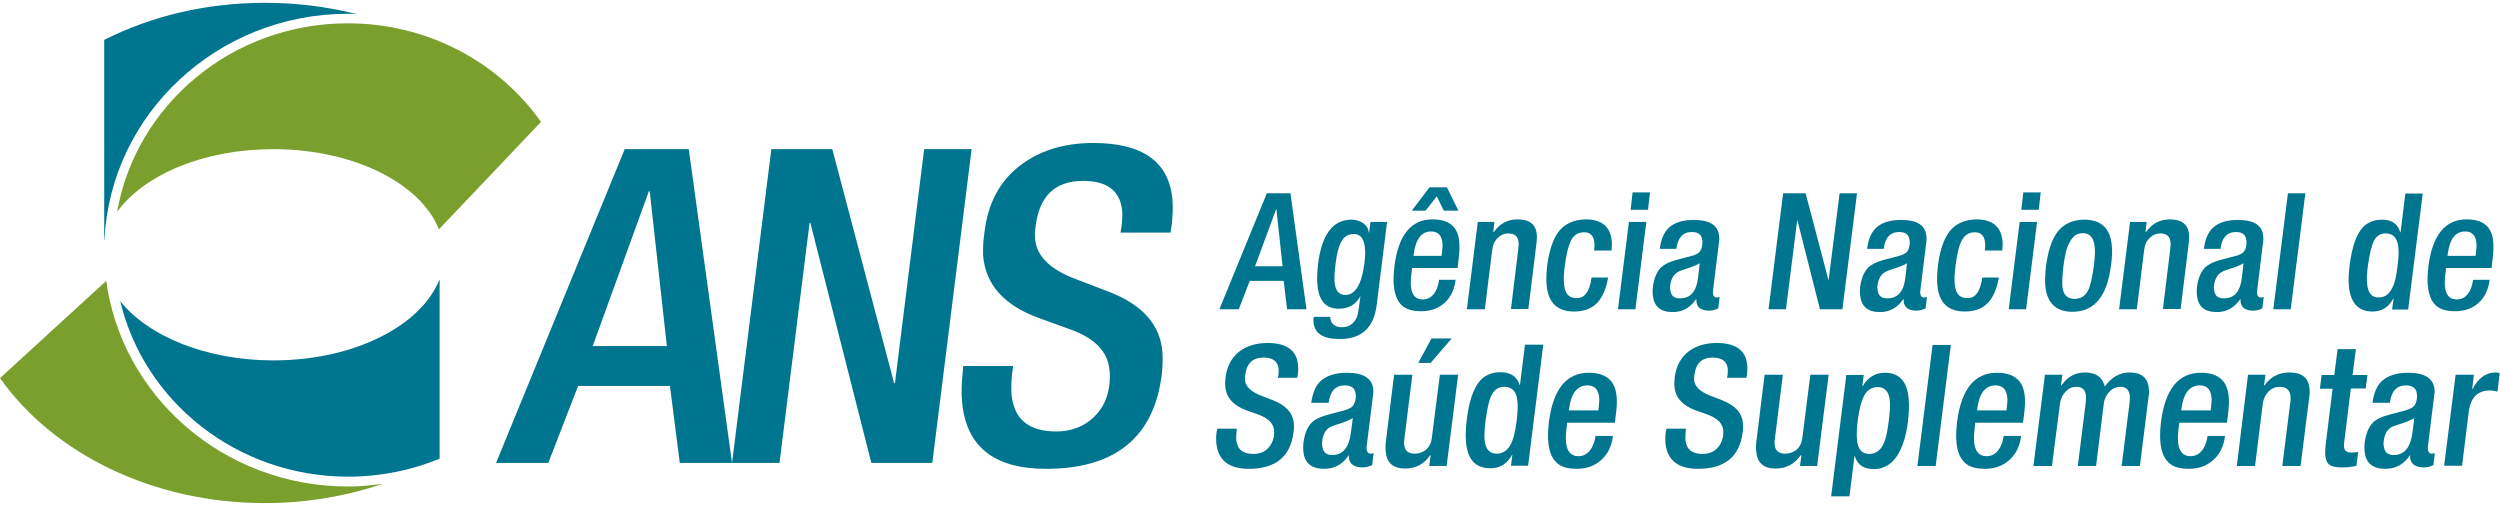
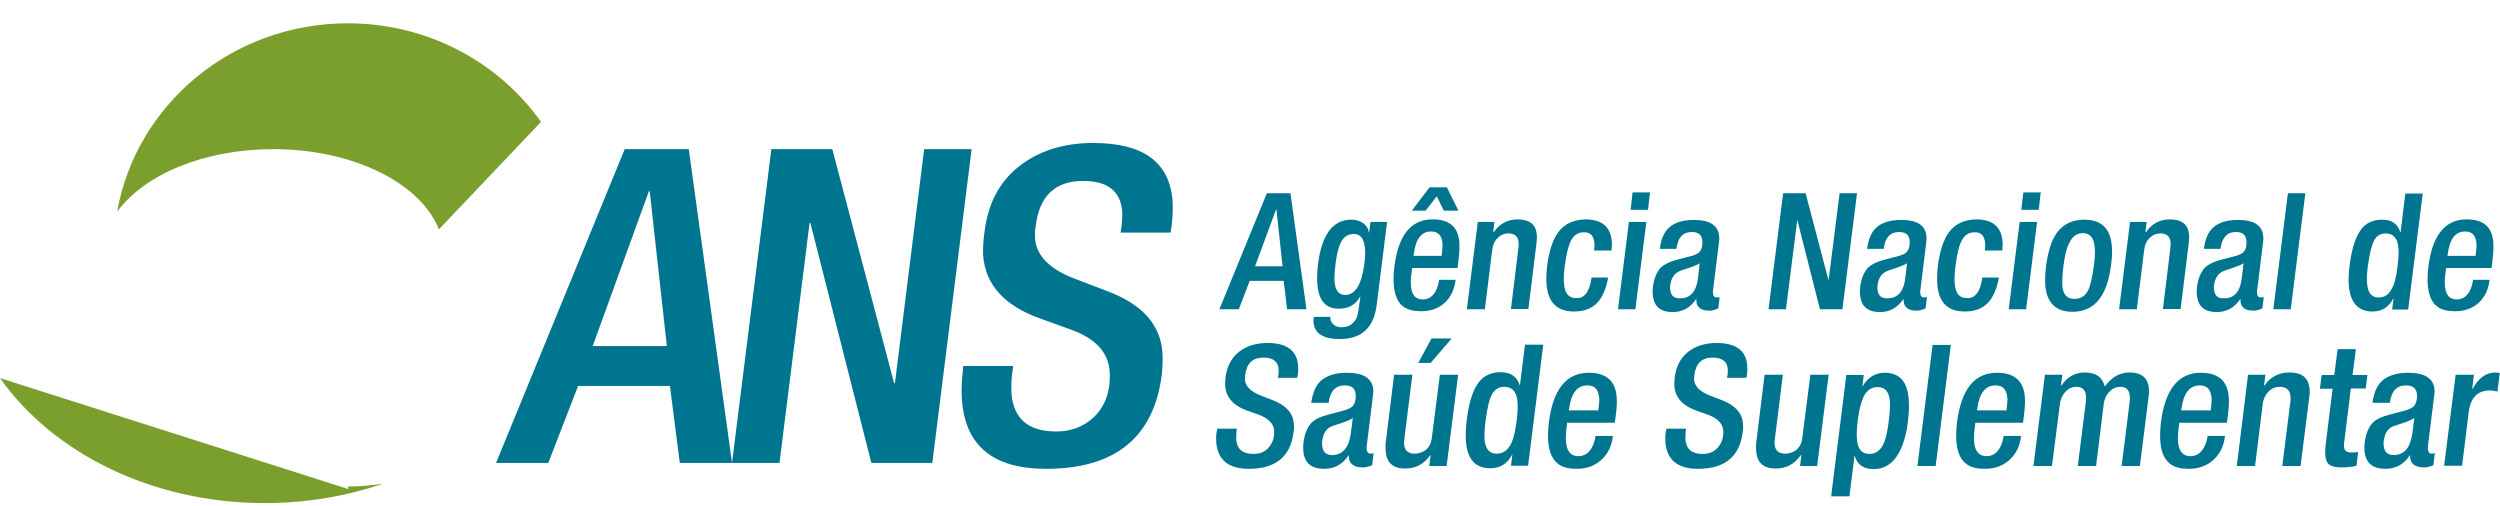
<svg xmlns="http://www.w3.org/2000/svg" version="1.1" id="Camada_1" x="0px" y="0px" viewBox="0 0 89 18" style="enable-background:new 0 0 89 18;" xml:space="preserve">
  <style type="text/css">
	.st0{fill:#00758F;}
	.st1{fill:#7B9F2D;}
</style>
  <g>
-     <path class="st0" d="M3.71,1.42c1.66-0.84,3.62-1.32,5.72-1.32c1.13,0,2.23,0.14,3.26,0.4c-0.1,0-0.2-0.01-0.3-0.01   c-4.65,0-8.45,3.57-8.67,8.03c0,0.01,0,0.02-0.01,0.04V1.42z M15.64,9.96c-0.65,1.64-3.04,2.87-5.9,2.87   c-2.4,0-4.47-0.86-5.46-2.11c0.85,3.58,4.16,6.25,8.12,6.25c1.15,0,2.25-0.23,3.25-0.64V9.96z" />
-     <path class="st1" d="M19.38,4.06 M12.39,17.32c-4.44,0-8.1-3.24-8.62-7.41l0.01,0.09L0,13.46c1.88,2.66,5.4,4.45,9.43,4.45   c1.49,0,2.91-0.25,4.21-0.69C13.22,17.28,12.81,17.32,12.39,17.32z M9.73,5.31c2.86,0,5.26,1.22,5.9,2.87V8.16l3.63-3.82   c-1.5-2.12-4.02-3.51-6.88-3.51c-4.12,0-7.54,2.9-8.21,6.71C5.13,6.22,7.25,5.31,9.73,5.31z" />
+     <path class="st1" d="M19.38,4.06 M12.39,17.32l0.01,0.09L0,13.46c1.88,2.66,5.4,4.45,9.43,4.45   c1.49,0,2.91-0.25,4.21-0.69C13.22,17.28,12.81,17.32,12.39,17.32z M9.73,5.31c2.86,0,5.26,1.22,5.9,2.87V8.16l3.63-3.82   c-1.5-2.12-4.02-3.51-6.88-3.51c-4.12,0-7.54,2.9-8.21,6.71C5.13,6.22,7.25,5.31,9.73,5.31z" />
    <path class="st0" d="M17.66,16.48l4.58-11.17h2.28l1.54,11.17H24.2l-0.35-2.74h-3.27l-1.06,2.74H17.66z M21.1,12.32h2.64   l-0.61-5.51h-0.03L21.1,12.32z M26.06,16.48l1.4-11.17h2.17l2.2,8.33h0.03l1.04-8.33h1.69l-1.4,11.17h-2.17l-2.17-8.54h-0.03   l-1.07,8.54H26.06z M34.29,13.03h1.78l-0.04,0.28c-0.03,0.26-0.03,0.5-0.02,0.72c0.08,0.89,0.61,1.33,1.59,1.33   c0.53,0,0.98-0.17,1.33-0.5c0.32-0.3,0.5-0.68,0.56-1.13c0.02-0.2,0.03-0.38,0.01-0.55c-0.06-0.65-0.51-1.13-1.36-1.44l-1.16-0.42   c-1.23-0.45-1.89-1.18-1.98-2.21C34.99,8.85,35,8.57,35.05,8.25c0.12-1,0.53-1.78,1.23-2.33c0.7-0.55,1.58-0.83,2.64-0.83   c1.76,0,2.7,0.67,2.82,2.02c0.02,0.27,0.01,0.58-0.03,0.92l-0.04,0.25h-1.78l0.04-0.23c0.02-0.2,0.03-0.38,0.02-0.53   c-0.06-0.72-0.53-1.08-1.39-1.08c-1,0-1.56,0.54-1.69,1.61c-0.03,0.17-0.03,0.32-0.02,0.45c0.05,0.62,0.54,1.1,1.46,1.44l1.15,0.44   c1.2,0.46,1.84,1.17,1.92,2.14c0.02,0.25,0.01,0.52-0.02,0.81c-0.28,2.24-1.66,3.36-4.12,3.36c-1.86,0-2.85-0.8-2.99-2.39   c-0.03-0.31-0.02-0.65,0.02-1.02L34.29,13.03z M43.41,11.01l1.69-4.13h0.84l0.57,4.13h-0.69L45.7,10h-1.21l-0.39,1.01H43.41z    M44.68,9.48h0.98l-0.22-2.03h-0.01L44.68,9.48z M46.77,11.28h0.59c0,0.02,0,0.04,0,0.06c0.01,0.09,0.05,0.16,0.12,0.22   c0.07,0.06,0.17,0.09,0.29,0.09c0.16,0,0.3-0.05,0.4-0.16c0.11-0.1,0.17-0.25,0.19-0.43l0.07-0.5h-0.01   c-0.16,0.29-0.41,0.43-0.76,0.43c-0.46,0-0.71-0.28-0.76-0.85c-0.02-0.2-0.01-0.44,0.02-0.72c0.13-1.07,0.53-1.6,1.19-1.6   c0.17,0,0.32,0.05,0.44,0.14c0.11,0.09,0.17,0.19,0.18,0.32h0.01l0.05-0.38h0.59l-0.37,2.96c-0.1,0.81-0.54,1.21-1.32,1.21   c-0.59,0-0.9-0.2-0.93-0.61C46.76,11.4,46.76,11.34,46.77,11.28z M47.55,9.36c-0.04,0.3-0.05,0.53-0.04,0.68   c0.03,0.3,0.15,0.46,0.38,0.46c0.36,0,0.58-0.37,0.68-1.1c0.03-0.24,0.04-0.43,0.02-0.58c-0.03-0.32-0.16-0.49-0.39-0.49   c-0.21,0-0.37,0.1-0.47,0.31C47.66,8.78,47.59,9.03,47.55,9.36z M51.89,9.54h-1.62l-0.02,0.18c-0.03,0.19-0.03,0.35-0.02,0.47   c0.03,0.32,0.17,0.47,0.42,0.47c0.19,0,0.34-0.09,0.45-0.28c0.07-0.12,0.11-0.26,0.13-0.42h0.59c-0.04,0.34-0.17,0.62-0.39,0.82   c-0.22,0.2-0.5,0.3-0.84,0.3c-0.26,0-0.46-0.05-0.61-0.15c-0.21-0.14-0.32-0.39-0.36-0.76c-0.02-0.19-0.01-0.42,0.02-0.68   c0.14-1.12,0.59-1.68,1.36-1.68c0.59,0,0.9,0.26,0.95,0.79c0.01,0.17,0.01,0.36-0.02,0.6L51.89,9.54z M50.26,7.5l0.63-0.83h0.62   l0.41,0.83H51.4l-0.25-0.51l-0.4,0.51H50.26z M50.32,9.11h1l0.02-0.17c0.01-0.1,0.02-0.2,0.01-0.28c-0.02-0.28-0.16-0.42-0.4-0.42   c-0.35,0-0.55,0.27-0.62,0.8L50.32,9.11z M52.22,11.01l0.39-3.11h0.59l-0.04,0.36h0.02c0.21-0.3,0.49-0.45,0.85-0.45   c0.42,0,0.65,0.18,0.68,0.54c0.01,0.09,0,0.19-0.01,0.3l-0.29,2.35h-0.62l0.26-2.13c0.01-0.1,0.02-0.18,0.01-0.25   c-0.02-0.21-0.14-0.31-0.37-0.31c-0.14,0-0.26,0.05-0.36,0.15c-0.12,0.11-0.19,0.26-0.21,0.46l-0.26,2.09H52.22z M56.66,9.88h0.59   c-0.07,0.4-0.2,0.69-0.37,0.88c-0.2,0.22-0.48,0.33-0.84,0.33c-0.6,0-0.92-0.31-0.98-0.93c-0.02-0.2-0.01-0.44,0.02-0.71   c0.07-0.52,0.2-0.92,0.39-1.18c0.22-0.3,0.55-0.45,0.97-0.46c0.58,0,0.9,0.26,0.94,0.79c0.01,0.1,0,0.21-0.01,0.32h-0.62   c0.01-0.1,0.02-0.18,0.01-0.26c-0.02-0.27-0.15-0.4-0.38-0.39c-0.21,0-0.37,0.11-0.47,0.33c-0.08,0.18-0.15,0.46-0.2,0.84   c-0.04,0.29-0.05,0.52-0.03,0.68c0.03,0.33,0.17,0.49,0.42,0.49C56.4,10.64,56.59,10.39,56.66,9.88z M57.6,11.01l0.39-3.11h0.62   l-0.39,3.11H57.6z M58.05,7.47l0.07-0.62h0.62l-0.07,0.62H58.05z M61.2,8.59l-0.22,1.78c0,0.02,0,0.04,0,0.06   c0.01,0.11,0.05,0.16,0.14,0.16c0.05,0,0.08-0.01,0.1-0.02l-0.05,0.41c-0.11,0.05-0.22,0.08-0.31,0.08c-0.3,0-0.45-0.11-0.47-0.34   c0-0.03,0-0.06,0-0.08l-0.01,0.01c-0.2,0.3-0.48,0.46-0.83,0.46c-0.44,0-0.67-0.2-0.71-0.6c-0.01-0.08-0.01-0.18,0-0.28   c0.04-0.32,0.14-0.55,0.29-0.71c0.12-0.11,0.3-0.2,0.56-0.27l0.5-0.13c0.13-0.03,0.23-0.08,0.28-0.12   c0.07-0.06,0.12-0.15,0.13-0.28c0.01-0.07,0.01-0.12,0-0.17c-0.02-0.19-0.14-0.29-0.37-0.29c-0.32,0-0.5,0.2-0.55,0.6h-0.59   c0.04-0.34,0.15-0.6,0.33-0.76c0.2-0.18,0.49-0.27,0.88-0.27c0.57,0,0.87,0.19,0.9,0.58C61.21,8.46,61.21,8.52,61.2,8.59z    M60.45,9.89l0.06-0.52c-0.07,0.05-0.19,0.1-0.36,0.16c-0.22,0.07-0.34,0.11-0.37,0.13c-0.18,0.08-0.29,0.25-0.32,0.5   c-0.01,0.05-0.01,0.1,0,0.14c0.02,0.22,0.13,0.32,0.33,0.32C60.17,10.63,60.39,10.39,60.45,9.89z M62.96,11.01l0.52-4.13h0.8   l0.81,3.08h0.01l0.39-3.08h0.62l-0.52,4.13h-0.8l-0.8-3.16h-0.01l-0.4,3.16H62.96z M68.58,8.59l-0.22,1.78c0,0.02,0,0.04,0,0.06   c0.01,0.11,0.05,0.16,0.14,0.16c0.05,0,0.08-0.01,0.1-0.02l-0.05,0.41c-0.11,0.05-0.22,0.08-0.31,0.08c-0.3,0-0.45-0.11-0.47-0.34   c0-0.03,0-0.06,0-0.08l-0.01,0.01c-0.21,0.3-0.48,0.46-0.83,0.46c-0.44,0-0.67-0.2-0.71-0.6c-0.01-0.08-0.01-0.18,0-0.28   c0.04-0.32,0.14-0.55,0.29-0.71c0.12-0.11,0.3-0.2,0.56-0.27l0.5-0.13c0.13-0.03,0.23-0.08,0.28-0.12   c0.07-0.06,0.12-0.15,0.13-0.28c0.01-0.07,0.01-0.12,0-0.17c-0.02-0.19-0.14-0.29-0.37-0.29c-0.32,0-0.5,0.2-0.55,0.6h-0.59   c0.04-0.34,0.15-0.6,0.33-0.76c0.2-0.18,0.49-0.27,0.88-0.27c0.57,0,0.87,0.19,0.9,0.58C68.59,8.46,68.59,8.52,68.58,8.59z    M67.83,9.89l0.06-0.52c-0.07,0.05-0.19,0.1-0.36,0.16c-0.22,0.07-0.34,0.11-0.37,0.13c-0.18,0.08-0.29,0.25-0.32,0.5   c-0.01,0.05-0.01,0.1,0,0.14c0.02,0.22,0.13,0.32,0.33,0.32C67.55,10.63,67.77,10.39,67.83,9.89z M70.57,9.88h0.59   c-0.07,0.4-0.2,0.69-0.37,0.88c-0.2,0.22-0.48,0.33-0.84,0.33c-0.6,0-0.92-0.31-0.98-0.93c-0.02-0.2-0.01-0.44,0.02-0.71   c0.07-0.52,0.2-0.92,0.39-1.18c0.22-0.3,0.55-0.45,0.97-0.46c0.58,0,0.9,0.26,0.94,0.79c0.01,0.1,0,0.21-0.01,0.32h-0.62   c0.01-0.1,0.02-0.18,0.01-0.26c-0.02-0.27-0.15-0.4-0.38-0.39c-0.21,0-0.37,0.11-0.47,0.33c-0.09,0.18-0.15,0.46-0.2,0.84   c-0.04,0.29-0.05,0.52-0.03,0.68c0.03,0.33,0.17,0.49,0.42,0.49C70.31,10.64,70.5,10.39,70.57,9.88z M71.51,11.01L71.9,7.9h0.62   l-0.39,3.11H71.51z M71.96,7.47l0.07-0.62h0.62l-0.07,0.62H71.96z M72.84,9.46c0.07-0.52,0.2-0.92,0.39-1.18   c0.22-0.3,0.55-0.46,0.97-0.46c0.6,0,0.93,0.31,0.98,0.93c0.02,0.2,0.01,0.43-0.03,0.71c-0.14,1.09-0.59,1.64-1.37,1.64   c-0.59,0-0.92-0.32-0.97-0.96C72.8,9.94,72.81,9.71,72.84,9.46z M73.46,9.46c-0.04,0.32-0.05,0.57-0.04,0.73   c0.03,0.3,0.17,0.45,0.43,0.45c0.22,0,0.38-0.1,0.48-0.29c0.09-0.17,0.15-0.46,0.21-0.88c0.04-0.29,0.05-0.52,0.03-0.68   c-0.03-0.33-0.17-0.49-0.42-0.49c-0.21,0-0.37,0.11-0.47,0.33C73.58,8.79,73.51,9.07,73.46,9.46z M75.44,11.01l0.39-3.11h0.59   l-0.04,0.36h0.02c0.21-0.3,0.49-0.45,0.85-0.45c0.42,0,0.65,0.18,0.68,0.54c0.01,0.09,0,0.19-0.01,0.3l-0.29,2.35H77l0.26-2.13   c0.01-0.1,0.02-0.18,0.01-0.25c-0.02-0.21-0.14-0.31-0.37-0.31c-0.13,0-0.26,0.05-0.36,0.15c-0.12,0.11-0.19,0.26-0.21,0.46   l-0.26,2.09H75.44z M80.57,8.59l-0.22,1.78c0,0.02,0,0.04,0,0.06c0.01,0.11,0.05,0.16,0.14,0.16c0.05,0,0.08-0.01,0.1-0.02   l-0.05,0.41c-0.11,0.05-0.22,0.08-0.31,0.08c-0.3,0-0.45-0.11-0.47-0.34c0-0.03,0-0.06,0-0.08l-0.01,0.01   c-0.2,0.3-0.48,0.46-0.83,0.46c-0.44,0-0.67-0.2-0.71-0.6c-0.01-0.08-0.01-0.18,0-0.28c0.04-0.32,0.14-0.55,0.29-0.71   c0.12-0.11,0.3-0.2,0.56-0.27l0.5-0.13c0.13-0.03,0.23-0.08,0.28-0.12c0.07-0.06,0.12-0.15,0.13-0.28c0.01-0.07,0.01-0.12,0-0.17   c-0.02-0.19-0.14-0.29-0.37-0.29c-0.32,0-0.5,0.2-0.55,0.6h-0.59c0.04-0.34,0.15-0.6,0.33-0.76c0.2-0.18,0.49-0.27,0.88-0.27   c0.57,0,0.87,0.19,0.9,0.58C80.58,8.46,80.58,8.52,80.57,8.59z M79.81,9.89l0.06-0.52c-0.07,0.05-0.19,0.1-0.36,0.16   c-0.22,0.07-0.34,0.11-0.37,0.13c-0.18,0.08-0.29,0.25-0.32,0.5c-0.01,0.05-0.01,0.1,0,0.14c0.02,0.22,0.13,0.32,0.33,0.32   C79.54,10.63,79.75,10.39,79.81,9.89z M80.93,11.01l0.52-4.13h0.62l-0.52,4.13H80.93z M85.16,11.01l0.05-0.38H85.2   c-0.16,0.31-0.41,0.46-0.74,0.46c-0.5,0-0.78-0.3-0.84-0.9c-0.02-0.22-0.01-0.47,0.03-0.77c0.08-0.62,0.23-1.06,0.46-1.32   c0.17-0.18,0.4-0.28,0.69-0.28c0.35,0,0.56,0.15,0.65,0.45h0.01l0.17-1.38h0.62l-0.52,4.13H85.16z M85.35,9.49   c0.04-0.3,0.05-0.53,0.03-0.69c-0.03-0.32-0.18-0.49-0.45-0.49c-0.18,0-0.32,0.08-0.41,0.25c-0.09,0.17-0.16,0.46-0.22,0.88   c-0.04,0.29-0.05,0.51-0.03,0.67c0.03,0.32,0.16,0.48,0.41,0.48c0.2,0,0.36-0.1,0.46-0.3C85.24,10.13,85.31,9.86,85.35,9.49z    M88.7,9.54h-1.62l-0.02,0.18c-0.03,0.19-0.03,0.35-0.02,0.47c0.03,0.32,0.17,0.47,0.42,0.47c0.19,0,0.34-0.09,0.45-0.28   c0.07-0.12,0.11-0.26,0.13-0.42h0.59c-0.04,0.34-0.17,0.62-0.39,0.82c-0.22,0.2-0.5,0.3-0.84,0.3c-0.26,0-0.47-0.05-0.61-0.15   c-0.21-0.14-0.32-0.39-0.36-0.76c-0.02-0.19-0.01-0.42,0.02-0.68c0.14-1.12,0.6-1.68,1.36-1.68c0.59,0,0.9,0.26,0.95,0.79   c0.01,0.17,0.01,0.36-0.02,0.6L88.7,9.54z M87.13,9.11h1l0.02-0.17c0.01-0.1,0.02-0.2,0.01-0.28c-0.02-0.28-0.16-0.42-0.4-0.42   c-0.35,0-0.55,0.27-0.62,0.8L87.13,9.11z M43.34,15.26h0.69l-0.01,0.11c-0.01,0.1-0.01,0.19-0.01,0.28   c0.03,0.34,0.23,0.51,0.61,0.51c0.21,0,0.38-0.06,0.51-0.19c0.12-0.12,0.19-0.26,0.22-0.43c0.01-0.08,0.01-0.15,0.01-0.21   c-0.02-0.25-0.2-0.43-0.53-0.56l-0.45-0.16c-0.47-0.17-0.73-0.46-0.76-0.85c-0.01-0.1,0-0.21,0.01-0.33   c0.05-0.39,0.21-0.69,0.47-0.9c0.27-0.21,0.61-0.32,1.02-0.32c0.68,0,1.04,0.26,1.09,0.78c0.01,0.11,0.01,0.22-0.01,0.36l-0.02,0.1   h-0.69l0.02-0.09c0.01-0.08,0.01-0.15,0.01-0.21c-0.02-0.28-0.2-0.42-0.54-0.42c-0.39,0-0.6,0.21-0.65,0.62   c-0.01,0.06-0.01,0.12-0.01,0.17c0.02,0.24,0.21,0.42,0.56,0.56l0.44,0.17c0.46,0.18,0.71,0.45,0.74,0.83   c0.01,0.1,0.01,0.2-0.01,0.31c-0.11,0.87-0.64,1.3-1.59,1.3c-0.72,0-1.1-0.31-1.16-0.92c-0.01-0.12-0.01-0.25,0.01-0.39   L43.34,15.26z M48.88,14.06l-0.23,1.86c0,0.02,0,0.04,0,0.06c0.01,0.11,0.06,0.17,0.14,0.17c0.05,0,0.08-0.01,0.11-0.02l-0.05,0.43   c-0.12,0.05-0.22,0.08-0.33,0.08c-0.31,0-0.48-0.12-0.5-0.35c0-0.03,0-0.06,0-0.09l-0.01,0.01c-0.21,0.32-0.5,0.48-0.87,0.48   c-0.46,0-0.7-0.21-0.74-0.62c-0.01-0.09-0.01-0.18,0-0.29c0.04-0.33,0.14-0.58,0.3-0.74c0.12-0.12,0.32-0.21,0.59-0.28l0.53-0.14   c0.14-0.04,0.24-0.08,0.3-0.13c0.08-0.06,0.12-0.16,0.14-0.29c0.01-0.07,0.01-0.13,0-0.18c-0.02-0.2-0.15-0.3-0.39-0.3   c-0.33,0-0.52,0.21-0.57,0.62h-0.62c0.05-0.36,0.16-0.62,0.35-0.79c0.21-0.18,0.51-0.28,0.92-0.28c0.59,0,0.91,0.2,0.94,0.61   C48.89,13.93,48.89,13.99,48.88,14.06z M48.09,15.42l0.07-0.54c-0.07,0.05-0.2,0.11-0.37,0.17c-0.23,0.07-0.36,0.12-0.39,0.13   c-0.19,0.08-0.3,0.26-0.33,0.53c-0.01,0.05-0.01,0.1,0,0.15c0.02,0.23,0.14,0.34,0.35,0.34C47.8,16.2,48.02,15.94,48.09,15.42z    M50.88,16.59l0.05-0.38h-0.02c-0.21,0.31-0.51,0.47-0.89,0.47c-0.43,0-0.66-0.21-0.69-0.62c-0.01-0.13-0.01-0.28,0.02-0.45   l0.28-2.27h0.65l-0.29,2.33c-0.01,0.07-0.01,0.13,0,0.17c0.02,0.21,0.15,0.31,0.38,0.31c0.15,0,0.28-0.05,0.4-0.14   c0.11-0.1,0.18-0.23,0.2-0.4l0.29-2.27h0.65l-0.41,3.25H50.88z M50.49,12.92l0.47-0.87h0.72l-0.75,0.87H50.49z M53.79,16.59   l0.05-0.4h-0.01c-0.17,0.32-0.43,0.48-0.77,0.48c-0.53,0-0.82-0.31-0.87-0.94c-0.02-0.23-0.01-0.5,0.03-0.81   c0.08-0.65,0.24-1.11,0.48-1.38c0.18-0.19,0.42-0.29,0.72-0.29c0.36,0,0.59,0.16,0.68,0.46h0.01l0.18-1.44h0.65l-0.54,4.31H53.79z    M53.99,15c0.04-0.31,0.05-0.55,0.03-0.72c-0.03-0.34-0.19-0.51-0.47-0.51c-0.19,0-0.33,0.09-0.43,0.26   c-0.1,0.17-0.17,0.48-0.23,0.92c-0.04,0.3-0.05,0.53-0.04,0.7c0.03,0.33,0.17,0.5,0.43,0.5c0.21,0,0.37-0.1,0.49-0.31   C53.87,15.67,53.94,15.39,53.99,15z M57.49,15.05h-1.7l-0.02,0.19c-0.03,0.2-0.03,0.37-0.02,0.5c0.03,0.33,0.18,0.5,0.44,0.5   c0.2,0,0.36-0.1,0.47-0.29c0.07-0.12,0.12-0.27,0.14-0.43h0.62c-0.04,0.36-0.18,0.64-0.41,0.85c-0.23,0.21-0.52,0.32-0.88,0.32   c-0.27,0-0.49-0.05-0.64-0.16c-0.21-0.15-0.34-0.41-0.37-0.79c-0.02-0.2-0.01-0.44,0.02-0.71c0.15-1.17,0.62-1.76,1.42-1.76   c0.61,0,0.94,0.28,0.99,0.83c0.02,0.17,0.01,0.38-0.02,0.62L57.49,15.05z M55.85,14.61h1.05l0.02-0.17   c0.01-0.11,0.02-0.21,0.01-0.29c-0.03-0.29-0.16-0.43-0.42-0.43c-0.36,0-0.58,0.28-0.65,0.83L55.85,14.61z M59.33,15.26h0.69   l-0.01,0.11c-0.01,0.1-0.01,0.19-0.01,0.28c0.03,0.34,0.23,0.51,0.61,0.51c0.21,0,0.38-0.06,0.51-0.19   c0.12-0.12,0.19-0.26,0.22-0.43c0.01-0.08,0.01-0.15,0.01-0.21c-0.02-0.25-0.2-0.43-0.53-0.56l-0.45-0.16   c-0.47-0.17-0.73-0.46-0.76-0.85c-0.01-0.1,0-0.21,0.01-0.33c0.05-0.39,0.21-0.69,0.47-0.9c0.27-0.21,0.61-0.32,1.02-0.32   c0.68,0,1.04,0.26,1.09,0.78c0.01,0.11,0.01,0.22-0.01,0.36l-0.02,0.1h-0.69l0.02-0.09c0.01-0.08,0.01-0.15,0.01-0.21   c-0.02-0.28-0.2-0.42-0.54-0.42c-0.39,0-0.6,0.21-0.65,0.62c-0.01,0.06-0.01,0.12-0.01,0.17c0.02,0.24,0.21,0.42,0.56,0.56   l0.44,0.17c0.46,0.18,0.71,0.45,0.74,0.83c0.01,0.1,0.01,0.2-0.01,0.31c-0.11,0.87-0.64,1.3-1.59,1.3c-0.72,0-1.1-0.31-1.16-0.92   c-0.01-0.12-0.01-0.25,0.01-0.39L59.33,15.26z M64.08,16.59l0.05-0.38H64.1c-0.21,0.31-0.51,0.47-0.89,0.47   c-0.43,0-0.66-0.21-0.69-0.62c-0.01-0.13-0.01-0.28,0.02-0.45l0.28-2.27h0.65l-0.29,2.33c-0.01,0.07-0.01,0.13,0,0.17   c0.02,0.21,0.15,0.31,0.38,0.31c0.15,0,0.28-0.05,0.4-0.14c0.11-0.1,0.18-0.23,0.2-0.4l0.29-2.27h0.65l-0.41,3.25H64.08z    M65.19,17.66l0.54-4.31h0.62l-0.05,0.4h0.01c0.19-0.32,0.45-0.48,0.79-0.48c0.52,0,0.8,0.31,0.85,0.94   c0.02,0.23,0.01,0.5-0.03,0.82c-0.08,0.62-0.25,1.07-0.5,1.35c-0.19,0.21-0.43,0.32-0.71,0.32c-0.36,0-0.59-0.15-0.68-0.47h-0.01   l-0.18,1.44H65.19z M66.14,14.93c-0.04,0.31-0.05,0.56-0.03,0.73c0.03,0.33,0.17,0.5,0.44,0.5c0.19,0,0.34-0.09,0.45-0.26   c0.11-0.17,0.19-0.48,0.24-0.92c0.04-0.3,0.05-0.53,0.04-0.7c-0.03-0.33-0.17-0.5-0.44-0.5c-0.21,0-0.37,0.11-0.48,0.31   C66.27,14.27,66.19,14.55,66.14,14.93z M68.26,16.59l0.54-4.31h0.65l-0.54,4.31H68.26z M72.02,15.05h-1.7l-0.02,0.19   c-0.03,0.2-0.03,0.37-0.02,0.5c0.03,0.33,0.18,0.5,0.44,0.5c0.2,0,0.36-0.1,0.47-0.29c0.07-0.12,0.12-0.27,0.14-0.43h0.62   c-0.04,0.36-0.18,0.64-0.41,0.85c-0.23,0.21-0.52,0.32-0.88,0.32c-0.27,0-0.49-0.05-0.64-0.16c-0.21-0.15-0.34-0.41-0.37-0.79   c-0.02-0.2-0.01-0.44,0.02-0.71c0.15-1.17,0.62-1.76,1.42-1.76c0.61,0,0.94,0.28,0.99,0.83c0.02,0.17,0.01,0.38-0.02,0.62   L72.02,15.05z M70.38,14.61h1.05l0.02-0.17c0.01-0.11,0.02-0.21,0.01-0.29c-0.03-0.29-0.16-0.43-0.42-0.43   c-0.36,0-0.58,0.28-0.65,0.83L70.38,14.61z M72.39,16.59l0.41-3.25h0.62l-0.05,0.38h0.02c0.21-0.31,0.49-0.46,0.84-0.46   c0.39,0,0.62,0.17,0.7,0.5c0.24-0.33,0.53-0.5,0.88-0.5c0.43,0,0.66,0.19,0.69,0.58c0.01,0.08,0.01,0.18-0.01,0.28l-0.31,2.47   h-0.65l0.28-2.23c0.01-0.1,0.02-0.19,0.01-0.27c-0.02-0.21-0.13-0.32-0.33-0.32c-0.14,0-0.27,0.05-0.38,0.16   c-0.12,0.12-0.2,0.28-0.22,0.48l-0.27,2.18h-0.65l0.28-2.23c0.01-0.1,0.02-0.19,0.01-0.27c-0.02-0.21-0.13-0.32-0.34-0.32   c-0.14,0-0.27,0.05-0.37,0.16c-0.12,0.12-0.2,0.28-0.22,0.48l-0.28,2.18H72.39z M79.28,15.05h-1.7l-0.02,0.19   c-0.03,0.2-0.03,0.37-0.02,0.5c0.03,0.33,0.18,0.5,0.44,0.5c0.2,0,0.36-0.1,0.47-0.29c0.07-0.12,0.12-0.27,0.14-0.43h0.62   c-0.04,0.36-0.18,0.64-0.41,0.85c-0.23,0.21-0.52,0.32-0.88,0.32c-0.27,0-0.49-0.05-0.64-0.16c-0.21-0.15-0.34-0.41-0.37-0.79   c-0.02-0.2-0.01-0.44,0.02-0.71c0.15-1.17,0.62-1.76,1.42-1.76c0.61,0,0.94,0.28,0.99,0.83c0.02,0.17,0.01,0.38-0.02,0.62   L79.28,15.05z M77.65,14.61h1.05l0.02-0.17c0.01-0.11,0.02-0.21,0.01-0.29c-0.03-0.29-0.16-0.43-0.42-0.43   c-0.36,0-0.58,0.28-0.65,0.83L77.65,14.61z M79.63,16.59l0.4-3.25h0.62l-0.05,0.38h0.02c0.21-0.31,0.51-0.46,0.89-0.46   c0.44,0,0.67,0.19,0.71,0.57c0.01,0.09,0.01,0.2-0.01,0.31l-0.31,2.45h-0.65l0.28-2.23c0.02-0.1,0.02-0.19,0.01-0.26   c-0.02-0.22-0.15-0.33-0.39-0.33c-0.14,0-0.27,0.05-0.38,0.16c-0.12,0.12-0.2,0.28-0.22,0.48l-0.27,2.18H79.63z M82.59,13.83   l0.06-0.48h0.45l0.12-0.92h0.65l-0.12,0.92h0.53l-0.06,0.48h-0.53l-0.24,1.94c-0.01,0.06-0.01,0.11,0,0.15   c0.01,0.13,0.1,0.19,0.26,0.19c0.1,0,0.18-0.01,0.24-0.02l-0.06,0.49c-0.15,0.04-0.32,0.06-0.53,0.06c-0.19,0-0.32-0.03-0.41-0.08   c-0.1-0.06-0.15-0.18-0.17-0.34c-0.01-0.1,0-0.22,0.01-0.36l0.25-2.02H82.59z M86.66,14.06l-0.23,1.86c0,0.02,0,0.04,0,0.06   c0.01,0.11,0.06,0.17,0.14,0.17c0.05,0,0.08-0.01,0.11-0.02l-0.05,0.43c-0.12,0.05-0.22,0.08-0.33,0.08c-0.31,0-0.48-0.12-0.5-0.35   c0-0.03,0-0.06,0-0.09l-0.01,0.01c-0.21,0.32-0.5,0.48-0.87,0.48c-0.46,0-0.7-0.21-0.74-0.62c-0.01-0.09-0.01-0.18,0-0.29   c0.04-0.33,0.14-0.58,0.3-0.74c0.12-0.12,0.32-0.21,0.59-0.28l0.53-0.14c0.14-0.04,0.24-0.08,0.3-0.13   c0.08-0.06,0.12-0.16,0.14-0.29c0.01-0.07,0.01-0.13,0-0.18c-0.02-0.2-0.15-0.3-0.39-0.3c-0.33,0-0.52,0.21-0.57,0.62h-0.62   c0.05-0.36,0.16-0.62,0.35-0.79c0.21-0.18,0.51-0.28,0.92-0.28c0.59,0,0.91,0.2,0.94,0.61C86.68,13.93,86.67,13.99,86.66,14.06z    M85.88,15.42l0.07-0.54c-0.07,0.05-0.2,0.11-0.37,0.17c-0.23,0.07-0.36,0.12-0.39,0.13c-0.19,0.08-0.3,0.26-0.33,0.53   c-0.01,0.05-0.01,0.1,0,0.15c0.02,0.23,0.14,0.34,0.35,0.34C85.59,16.2,85.81,15.94,85.88,15.42z M87.01,16.59l0.41-3.25h0.65   l-0.06,0.51h0.01c0.21-0.39,0.48-0.59,0.82-0.59c0.05,0,0.1,0.01,0.15,0.02l-0.08,0.66c-0.1-0.02-0.18-0.04-0.27-0.04   c-0.43,0-0.68,0.25-0.75,0.74l-0.24,1.94H87.01z" />
  </g>
</svg>